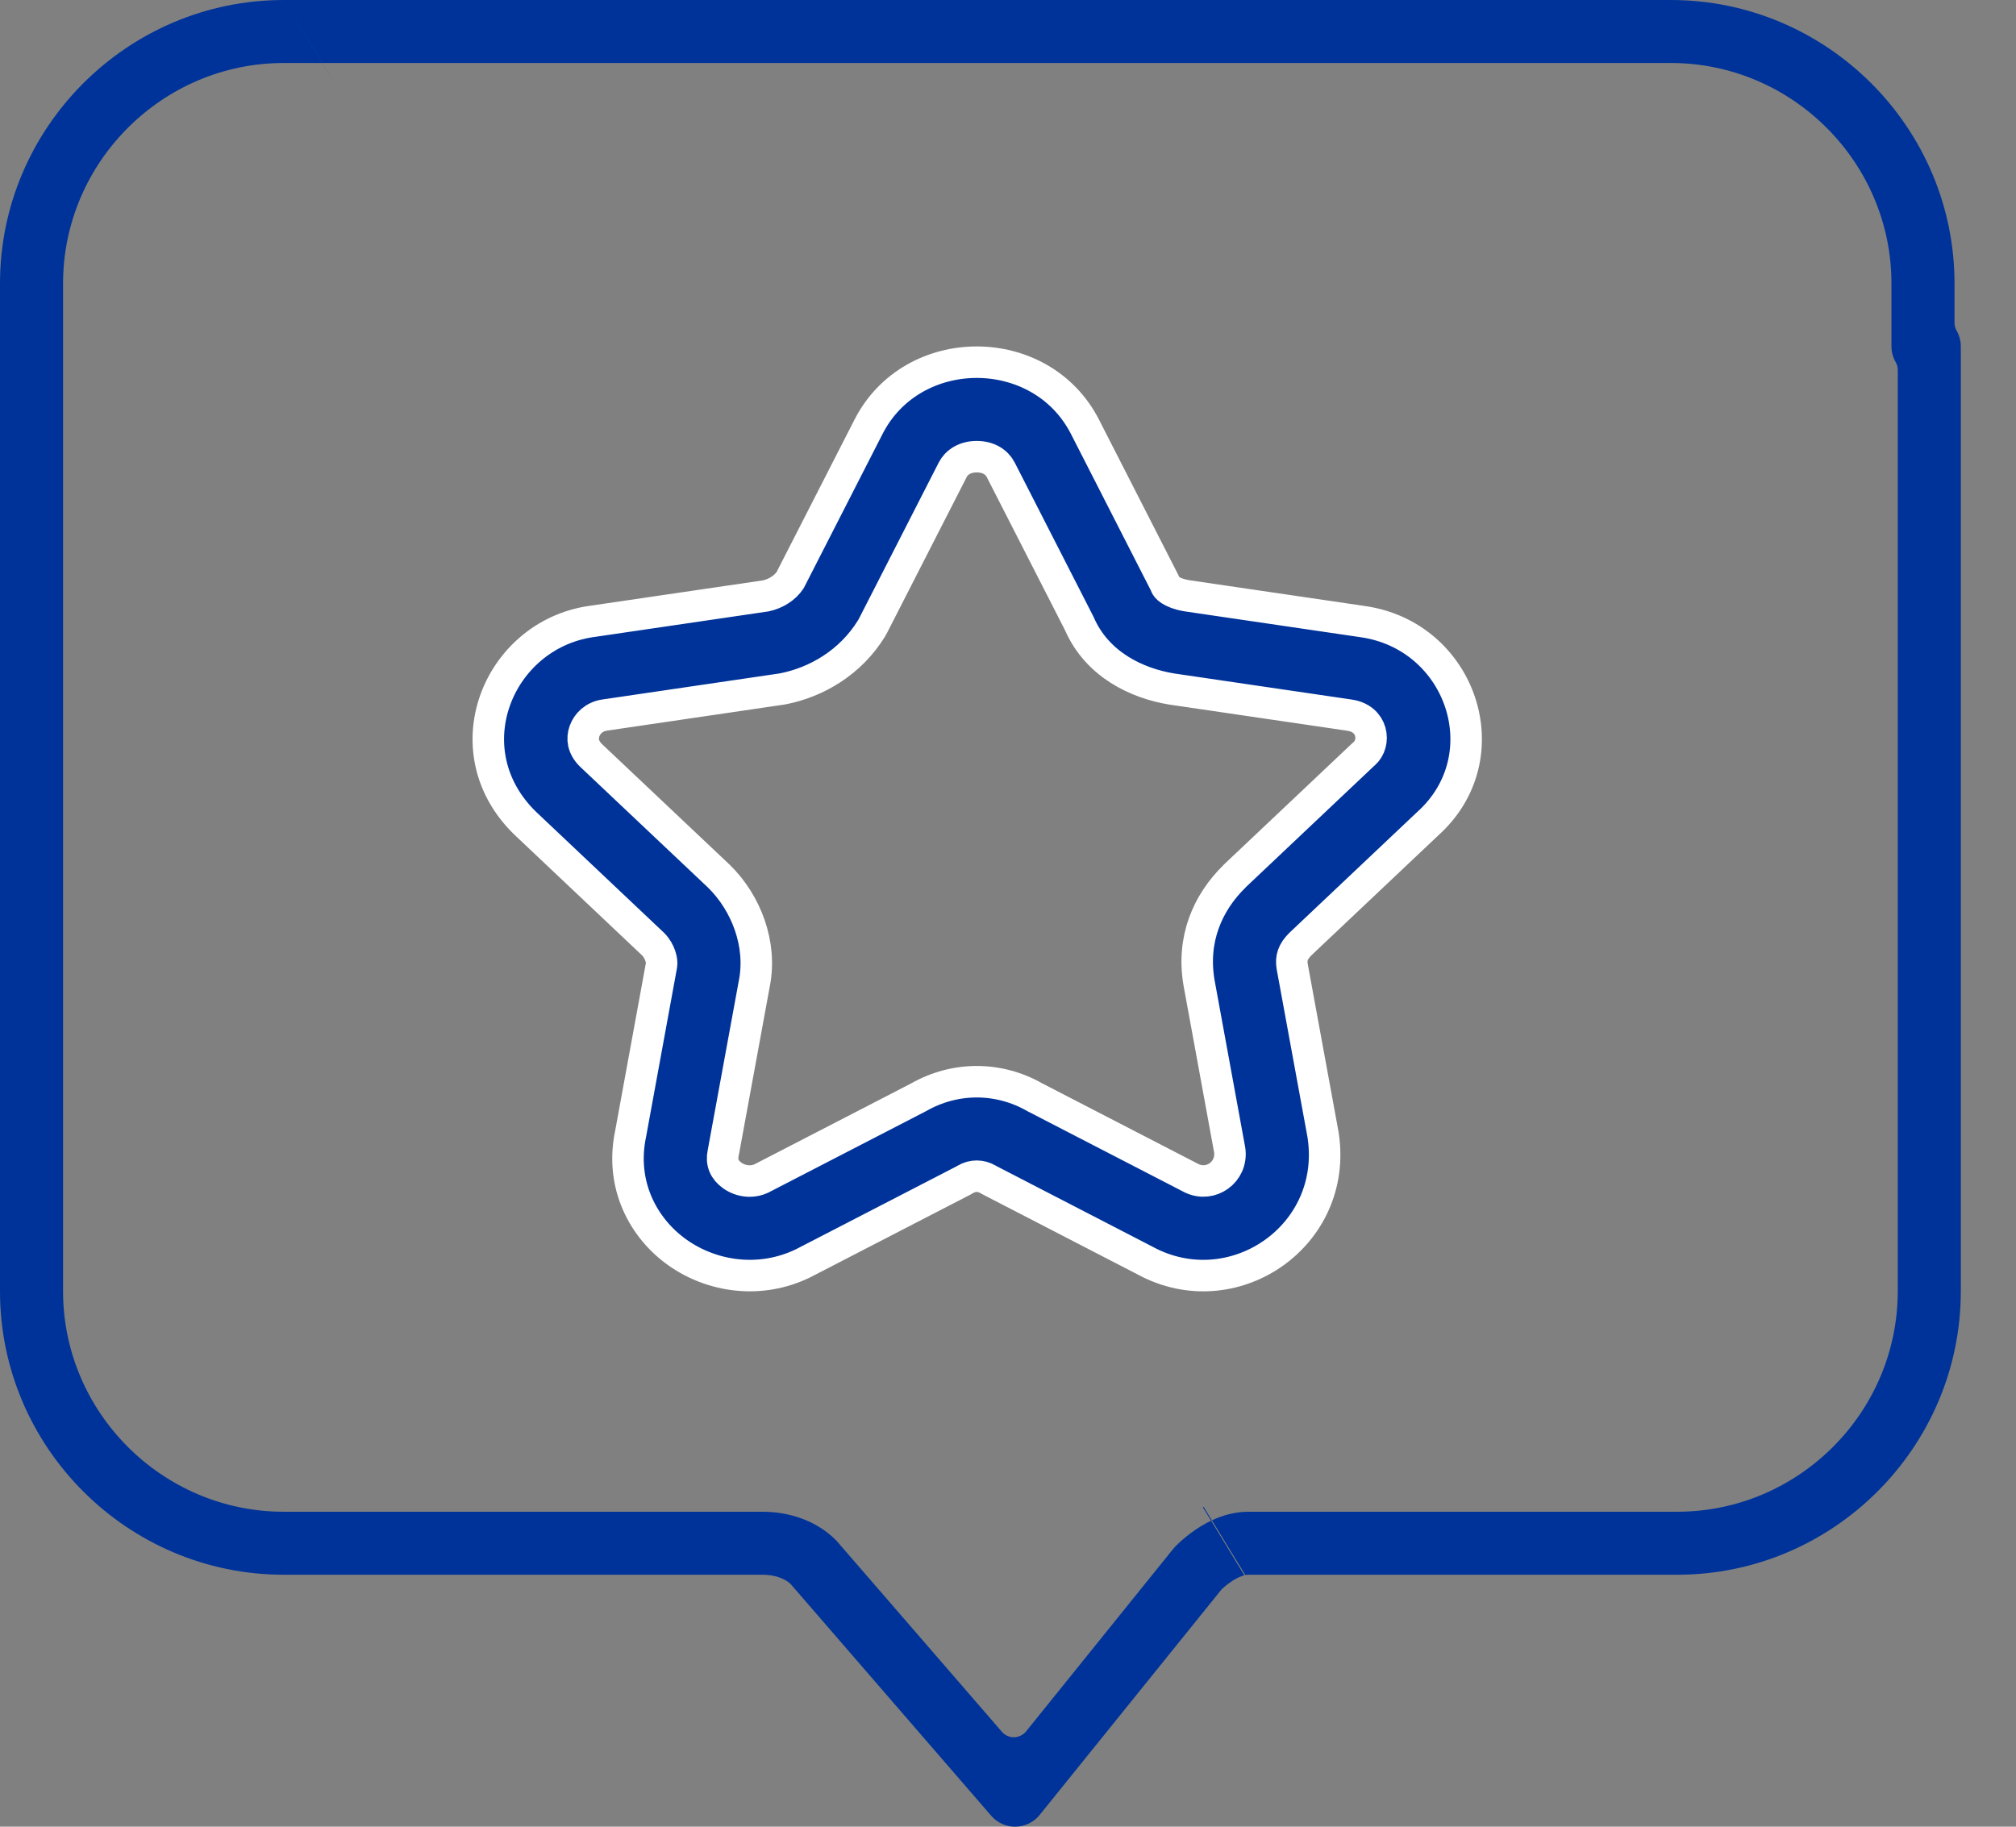
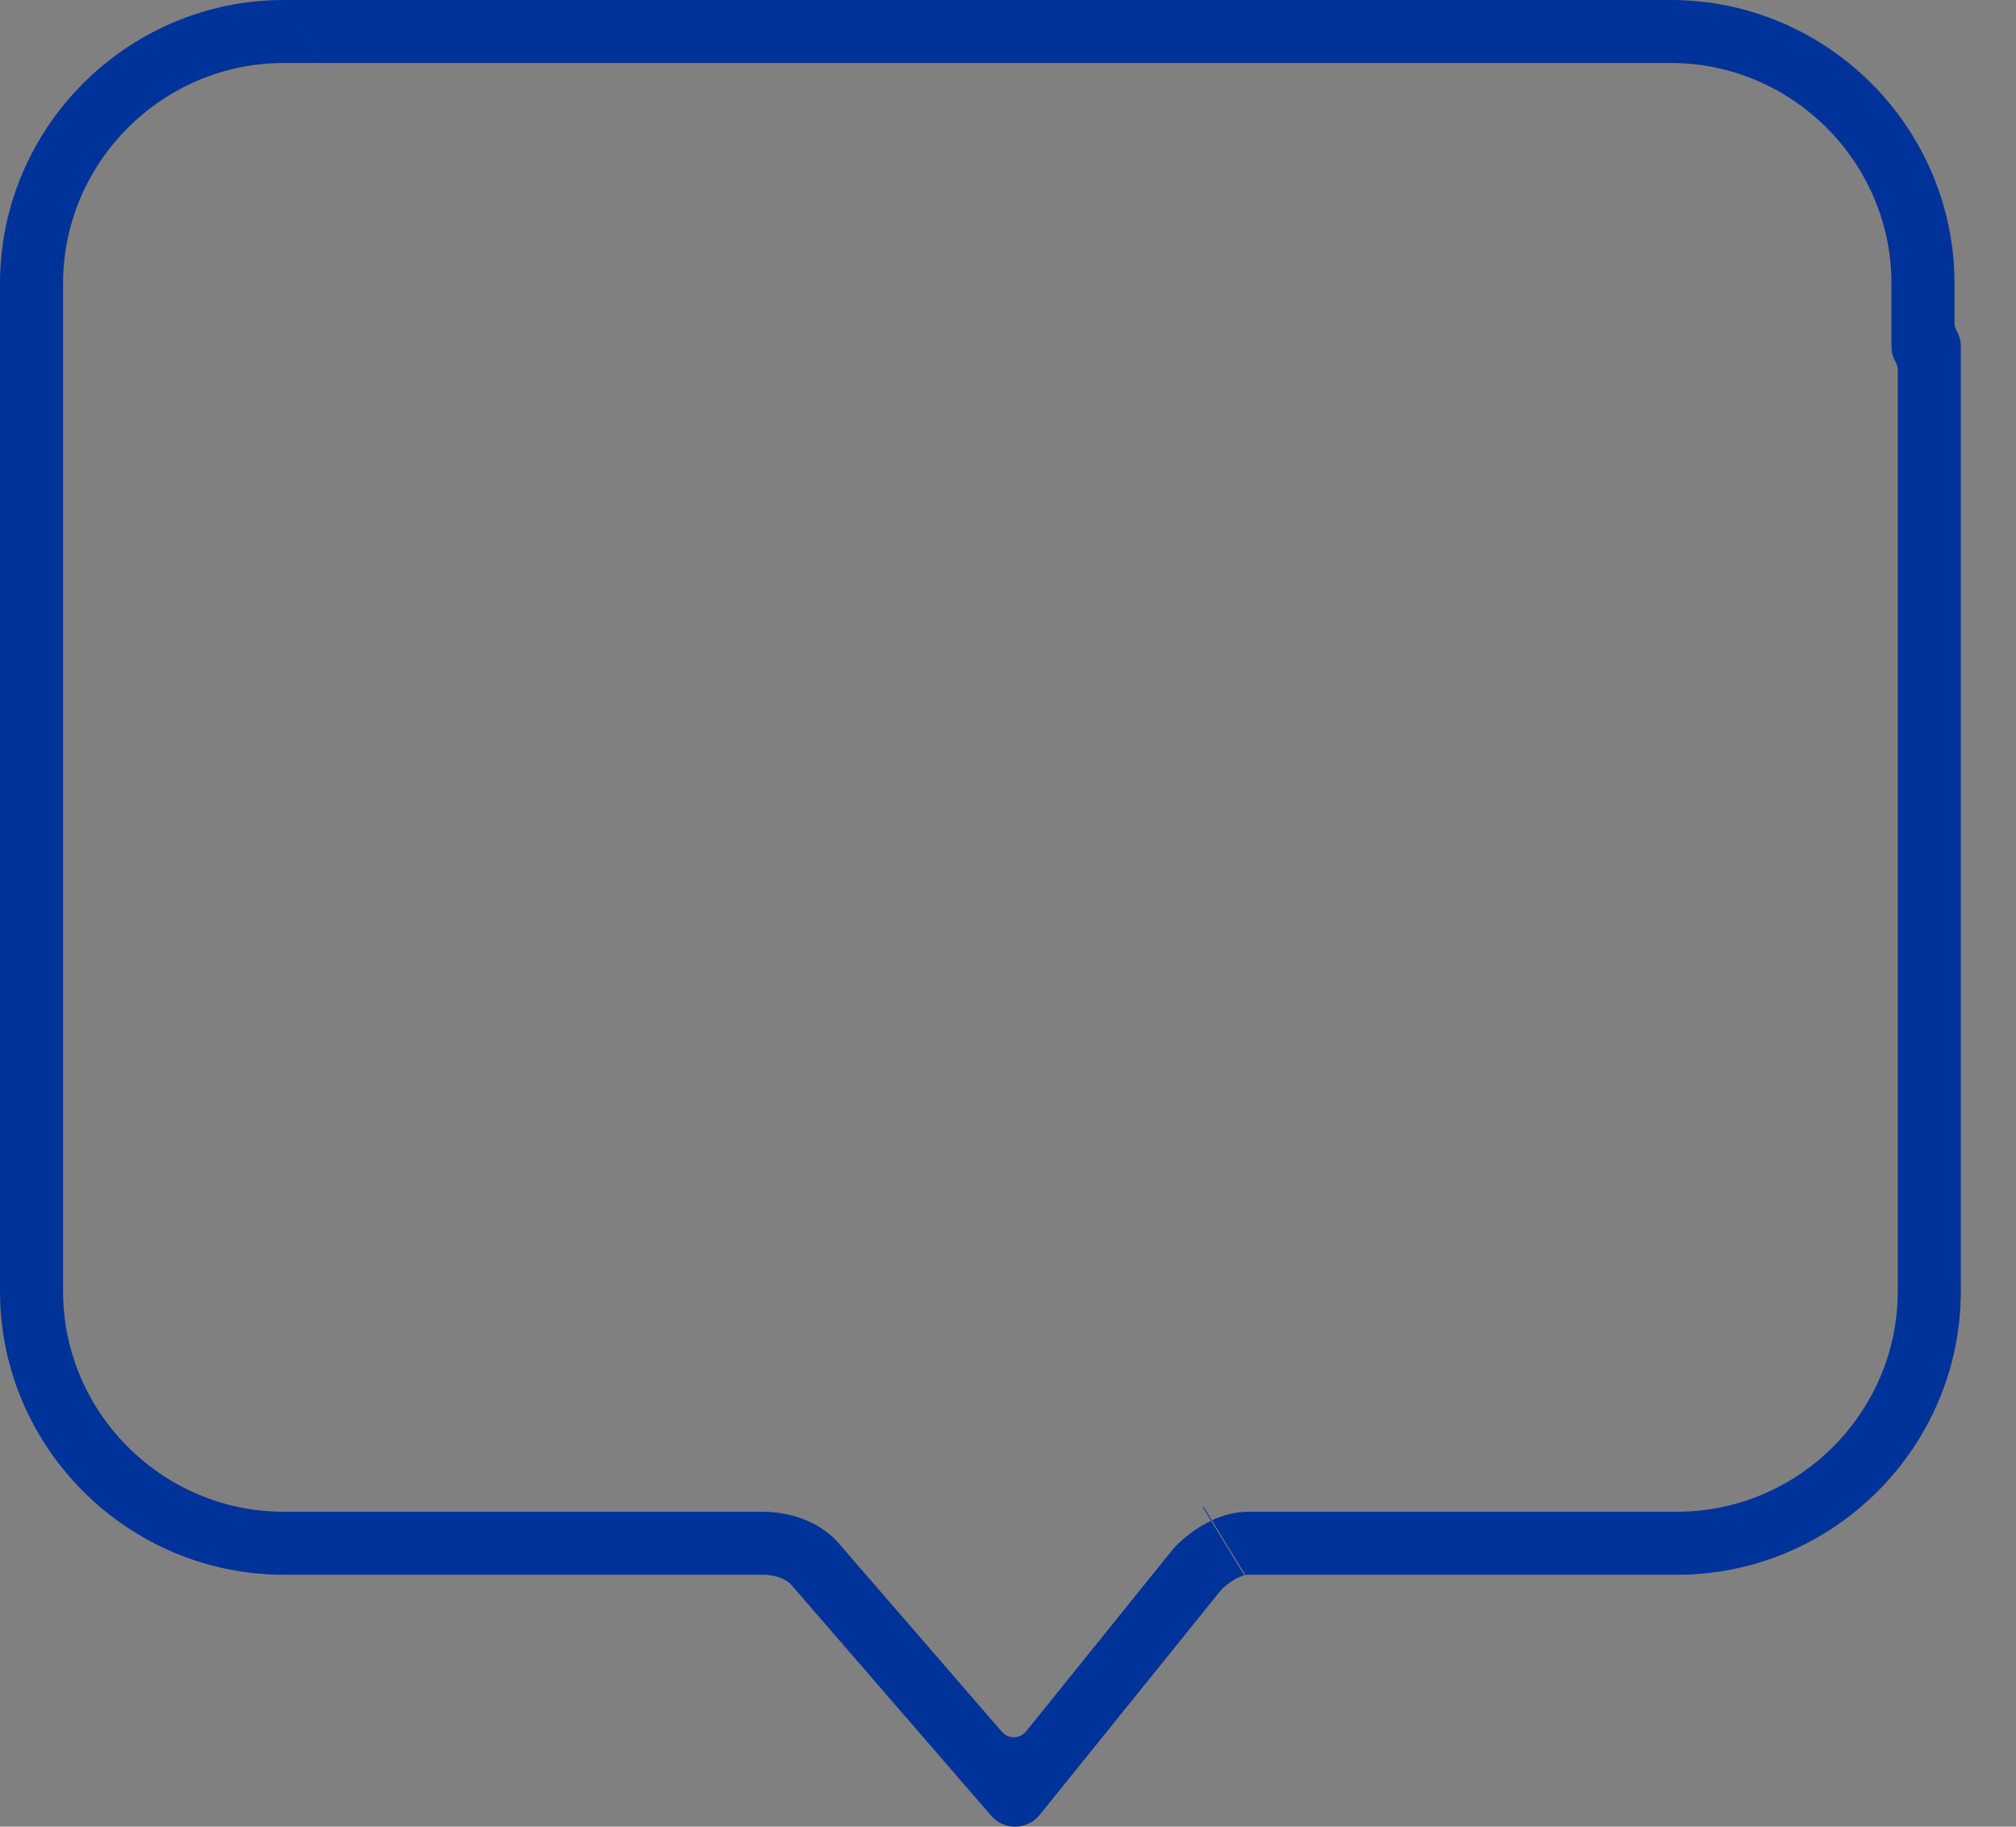
<svg xmlns="http://www.w3.org/2000/svg" width="32" height="29" viewBox="0 0 32 29" fill="none">
  <rect x="0" y="0" width="32" height="29" fill="#808080" stroke="none" />
  <path fill-rule="evenodd" clip-rule="evenodd" d="M0 4.5C0 2.024 2.025 0 4.504 0L5.113 1H4.504C2.578 1 1.001 2.576 1.001 4.5V20.5C1.001 22.424 2.578 24 4.504 24H12.109C12.509 24 12.949 24.132 13.264 24.446C13.272 24.455 13.281 24.464 13.289 24.473L15.903 27.493C15.951 27.549 16.022 27.581 16.096 27.58C16.171 27.578 16.24 27.544 16.287 27.487L18.625 24.586C18.636 24.572 18.648 24.559 18.661 24.546C18.794 24.414 18.988 24.255 19.224 24.142L19.752 25.009C19.747 25.01 19.741 25.012 19.735 25.014C19.729 25.015 19.723 25.017 19.716 25.02C19.688 25.029 19.655 25.043 19.617 25.064C19.541 25.106 19.465 25.163 19.4 25.223C19.391 25.232 19.383 25.24 19.376 25.25L16.502 28.814C16.409 28.929 16.27 28.997 16.121 29C15.973 29.003 15.831 28.939 15.734 28.827L12.558 25.157C12.547 25.145 12.536 25.134 12.523 25.124C12.438 25.058 12.295 25 12.109 25H4.504C2.025 25 0 22.976 0 20.5V4.5ZM19.752 25.009L19.752 25.009C19.76 25.007 19.766 25.006 19.766 25.006L19.766 25.006C19.763 25.006 19.758 25.007 19.753 25.009C19.753 25.009 19.752 25.009 19.752 25.009ZM19.093 23.928L19.224 24.142C19.228 24.14 19.232 24.138 19.236 24.136L19.767 25.005C19.784 25.002 19.801 25 19.819 25L26.621 25C29.099 25 31.124 22.976 31.124 20.5V5.5C31.124 5.409 31.1 5.324 31.058 5.251C31.036 5.213 31.024 5.17 31.024 5.126V4.5C31.024 2.024 28.999 0 26.521 0H4.504L5.114 1H5.113L5.266 1.25H5.267L5.114 1H26.521C28.446 1 30.023 2.576 30.023 4.5V5.5C30.023 5.591 30.048 5.676 30.09 5.749C30.112 5.787 30.123 5.83 30.123 5.874V20.5C30.123 22.424 28.546 24 26.621 24H19.815C19.606 24 19.41 24.055 19.236 24.136L19.105 23.922C19.101 23.924 19.097 23.926 19.093 23.928Z" fill="#003399" />
-   <path fill-rule="evenodd" clip-rule="evenodd" d="M15.504 7.25C15.319 7.25 15.184 7.337 15.123 7.457L13.863 9.923C13.854 9.941 13.845 9.958 13.835 9.974C13.499 10.522 12.954 10.832 12.43 10.935C12.418 10.937 12.406 10.939 12.394 10.941L9.598 11.352L9.597 11.352C9.432 11.377 9.321 11.484 9.277 11.61C9.237 11.724 9.249 11.86 9.378 11.989L11.411 13.91C11.845 14.335 12.097 14.992 11.973 15.615L11.484 18.28C11.483 18.289 11.481 18.297 11.479 18.305C11.447 18.455 11.499 18.574 11.624 18.662C11.76 18.758 11.939 18.779 12.089 18.707L14.583 17.419C15.158 17.091 15.85 17.091 16.424 17.419L18.918 18.707C19.22 18.85 19.563 18.608 19.52 18.264L19.032 15.6C18.915 14.914 19.165 14.333 19.596 13.911L19.605 13.901L21.634 11.983C21.639 11.979 21.643 11.976 21.647 11.972C21.649 11.97 21.652 11.968 21.654 11.966C21.845 11.798 21.798 11.406 21.417 11.353L21.412 11.352L18.601 10.939C18.048 10.849 17.415 10.552 17.132 9.9L15.884 7.457C15.823 7.337 15.689 7.25 15.504 7.25ZM17.222 6.776L18.481 9.242C18.491 9.26 18.499 9.28 18.507 9.299C18.512 9.31 18.524 9.334 18.573 9.366C18.625 9.4 18.712 9.437 18.838 9.458L21.628 9.868C23.198 10.09 23.851 12.014 22.658 13.081L20.643 14.986C20.519 15.109 20.489 15.211 20.511 15.344L21 18.01C21.001 18.019 21.003 18.028 21.004 18.037C21.233 19.603 19.625 20.724 18.252 20.052L18.237 20.044L15.719 18.743C15.707 18.737 15.695 18.73 15.683 18.723C15.568 18.656 15.439 18.656 15.324 18.723C15.313 18.73 15.301 18.737 15.289 18.743L12.77 20.044L12.755 20.052C12.068 20.389 11.305 20.272 10.76 19.889C10.206 19.5 9.84 18.803 10.01 17.999L10.497 15.339L10.5 15.324C10.512 15.265 10.485 15.106 10.364 14.986L8.331 13.064C7.154 11.911 7.902 10.09 9.375 9.868L9.377 9.868L12.155 9.46C12.317 9.425 12.459 9.334 12.542 9.21L13.786 6.776C14.484 5.408 16.523 5.408 17.222 6.776Z" fill="#003399" stroke="white" stroke-width="0.5" stroke-miterlimit="10" stroke-linecap="round" stroke-linejoin="round" />
</svg>